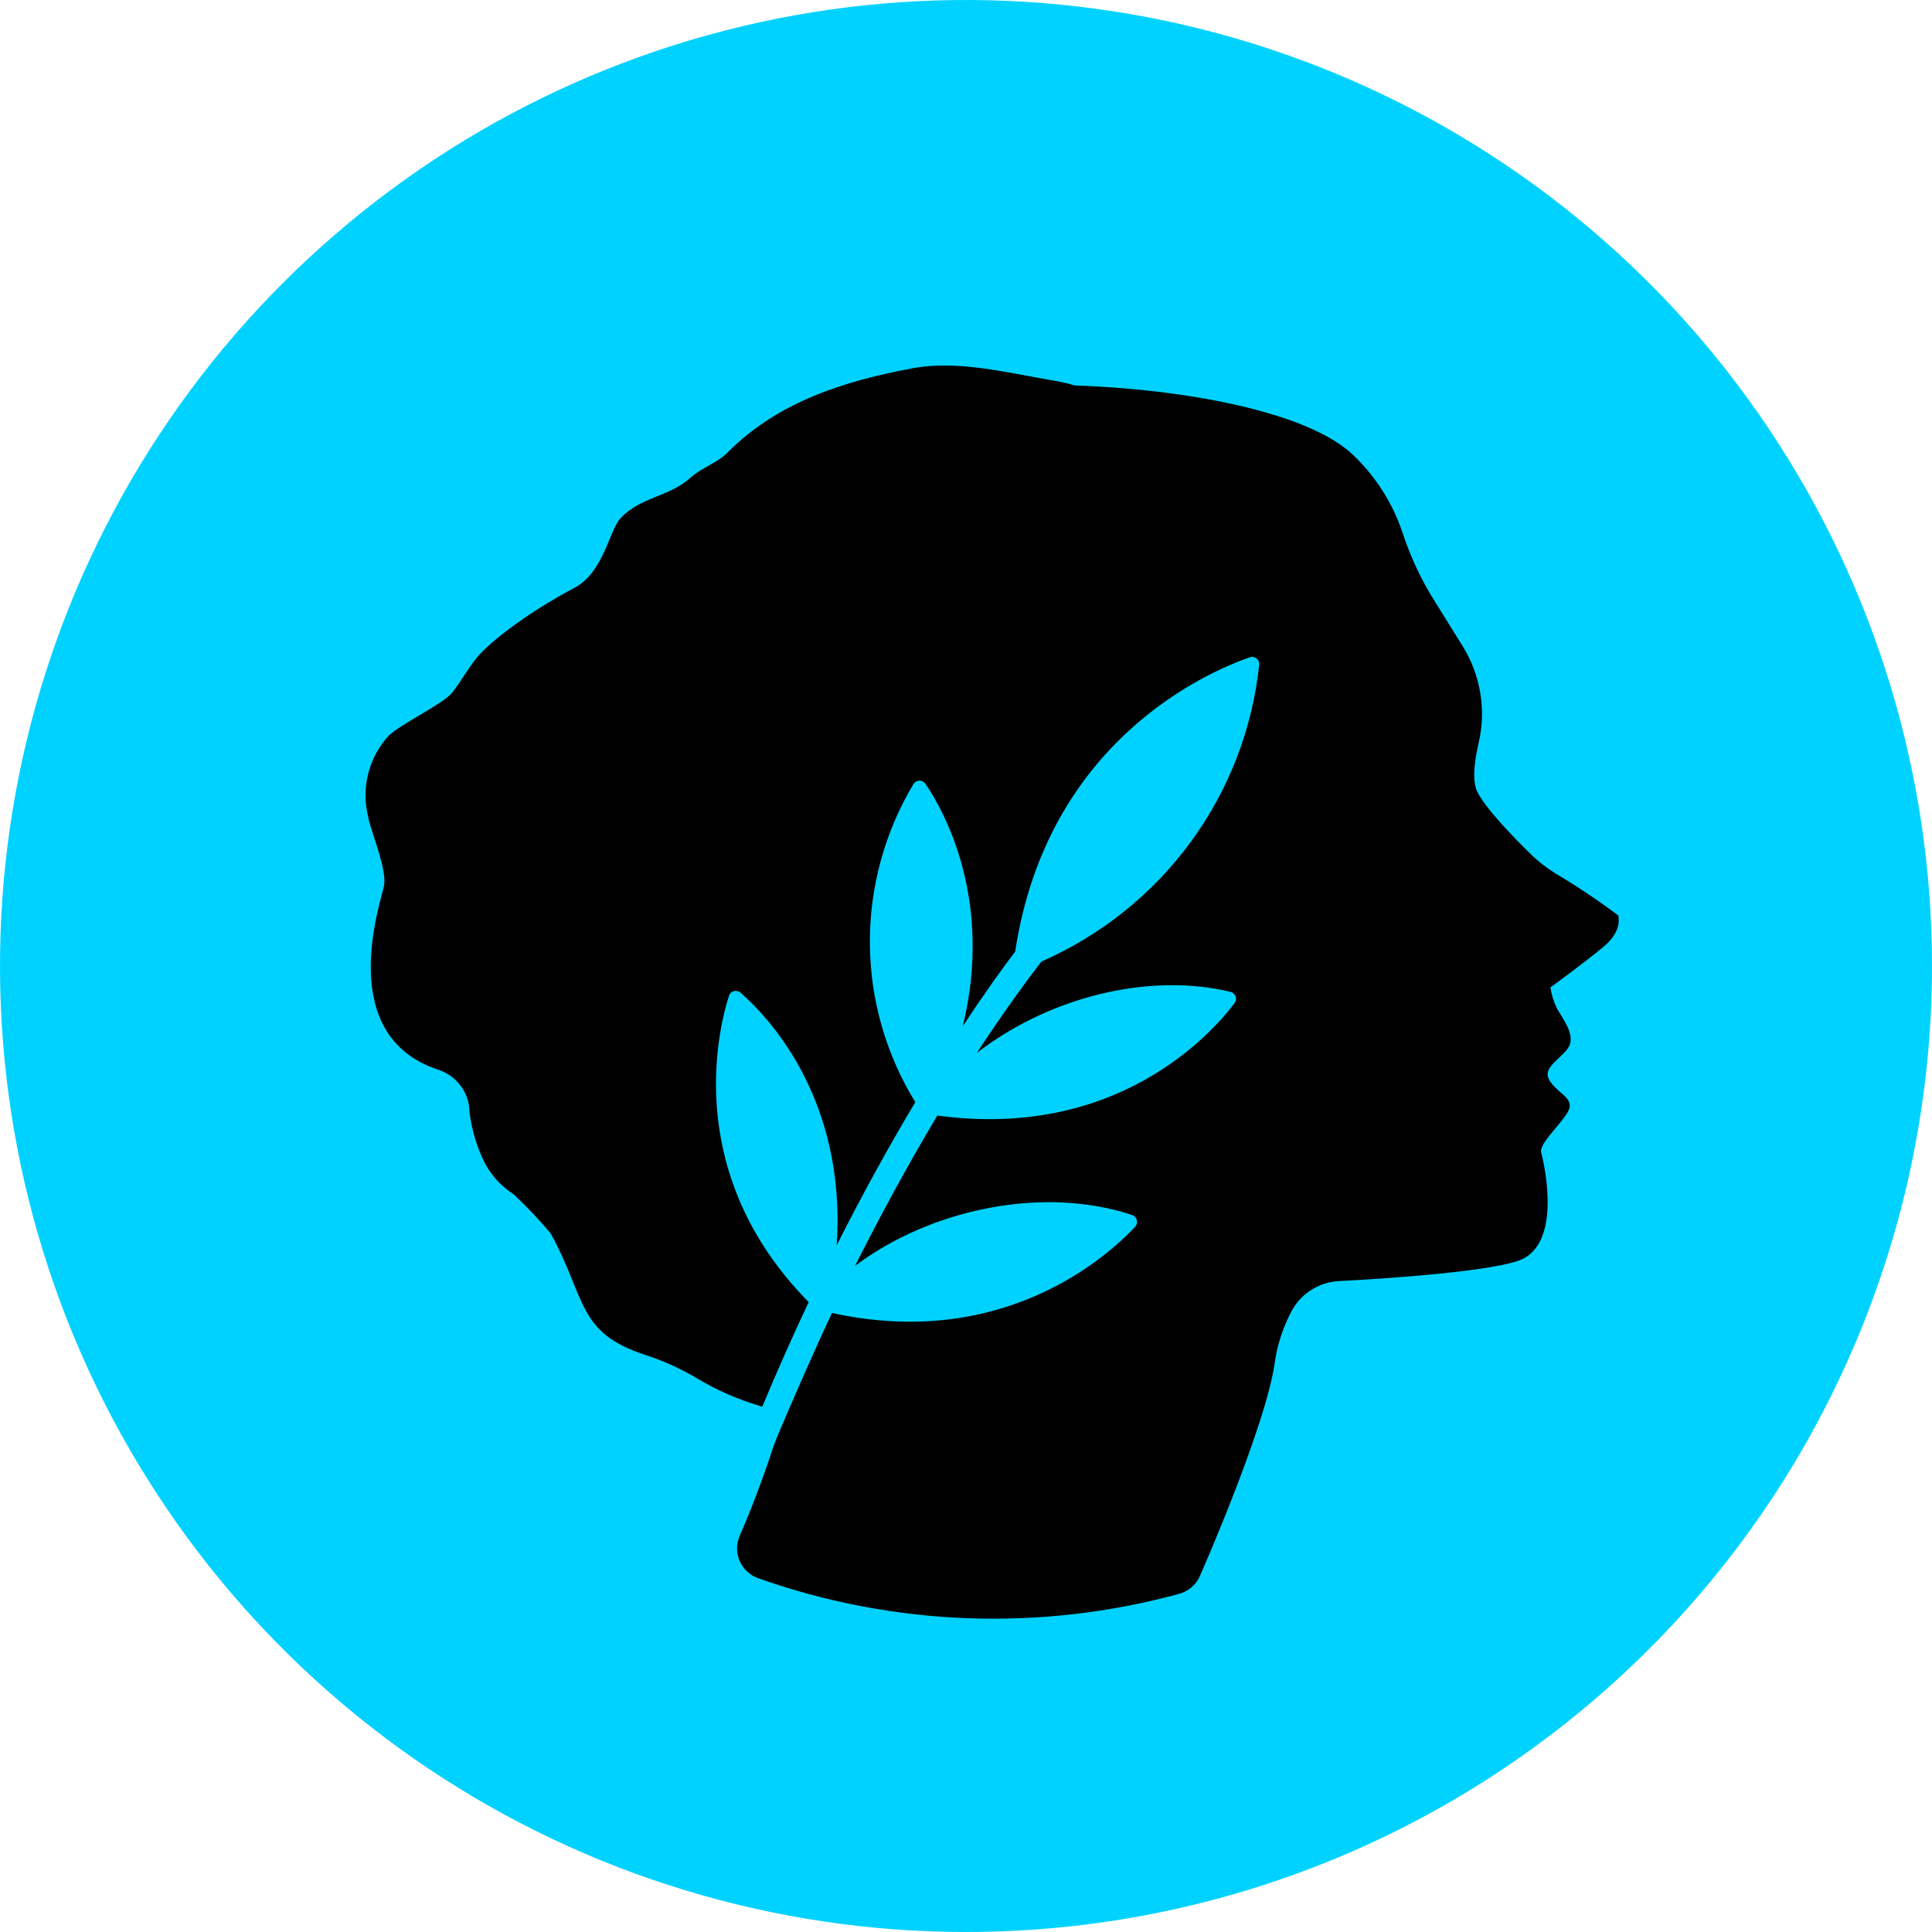
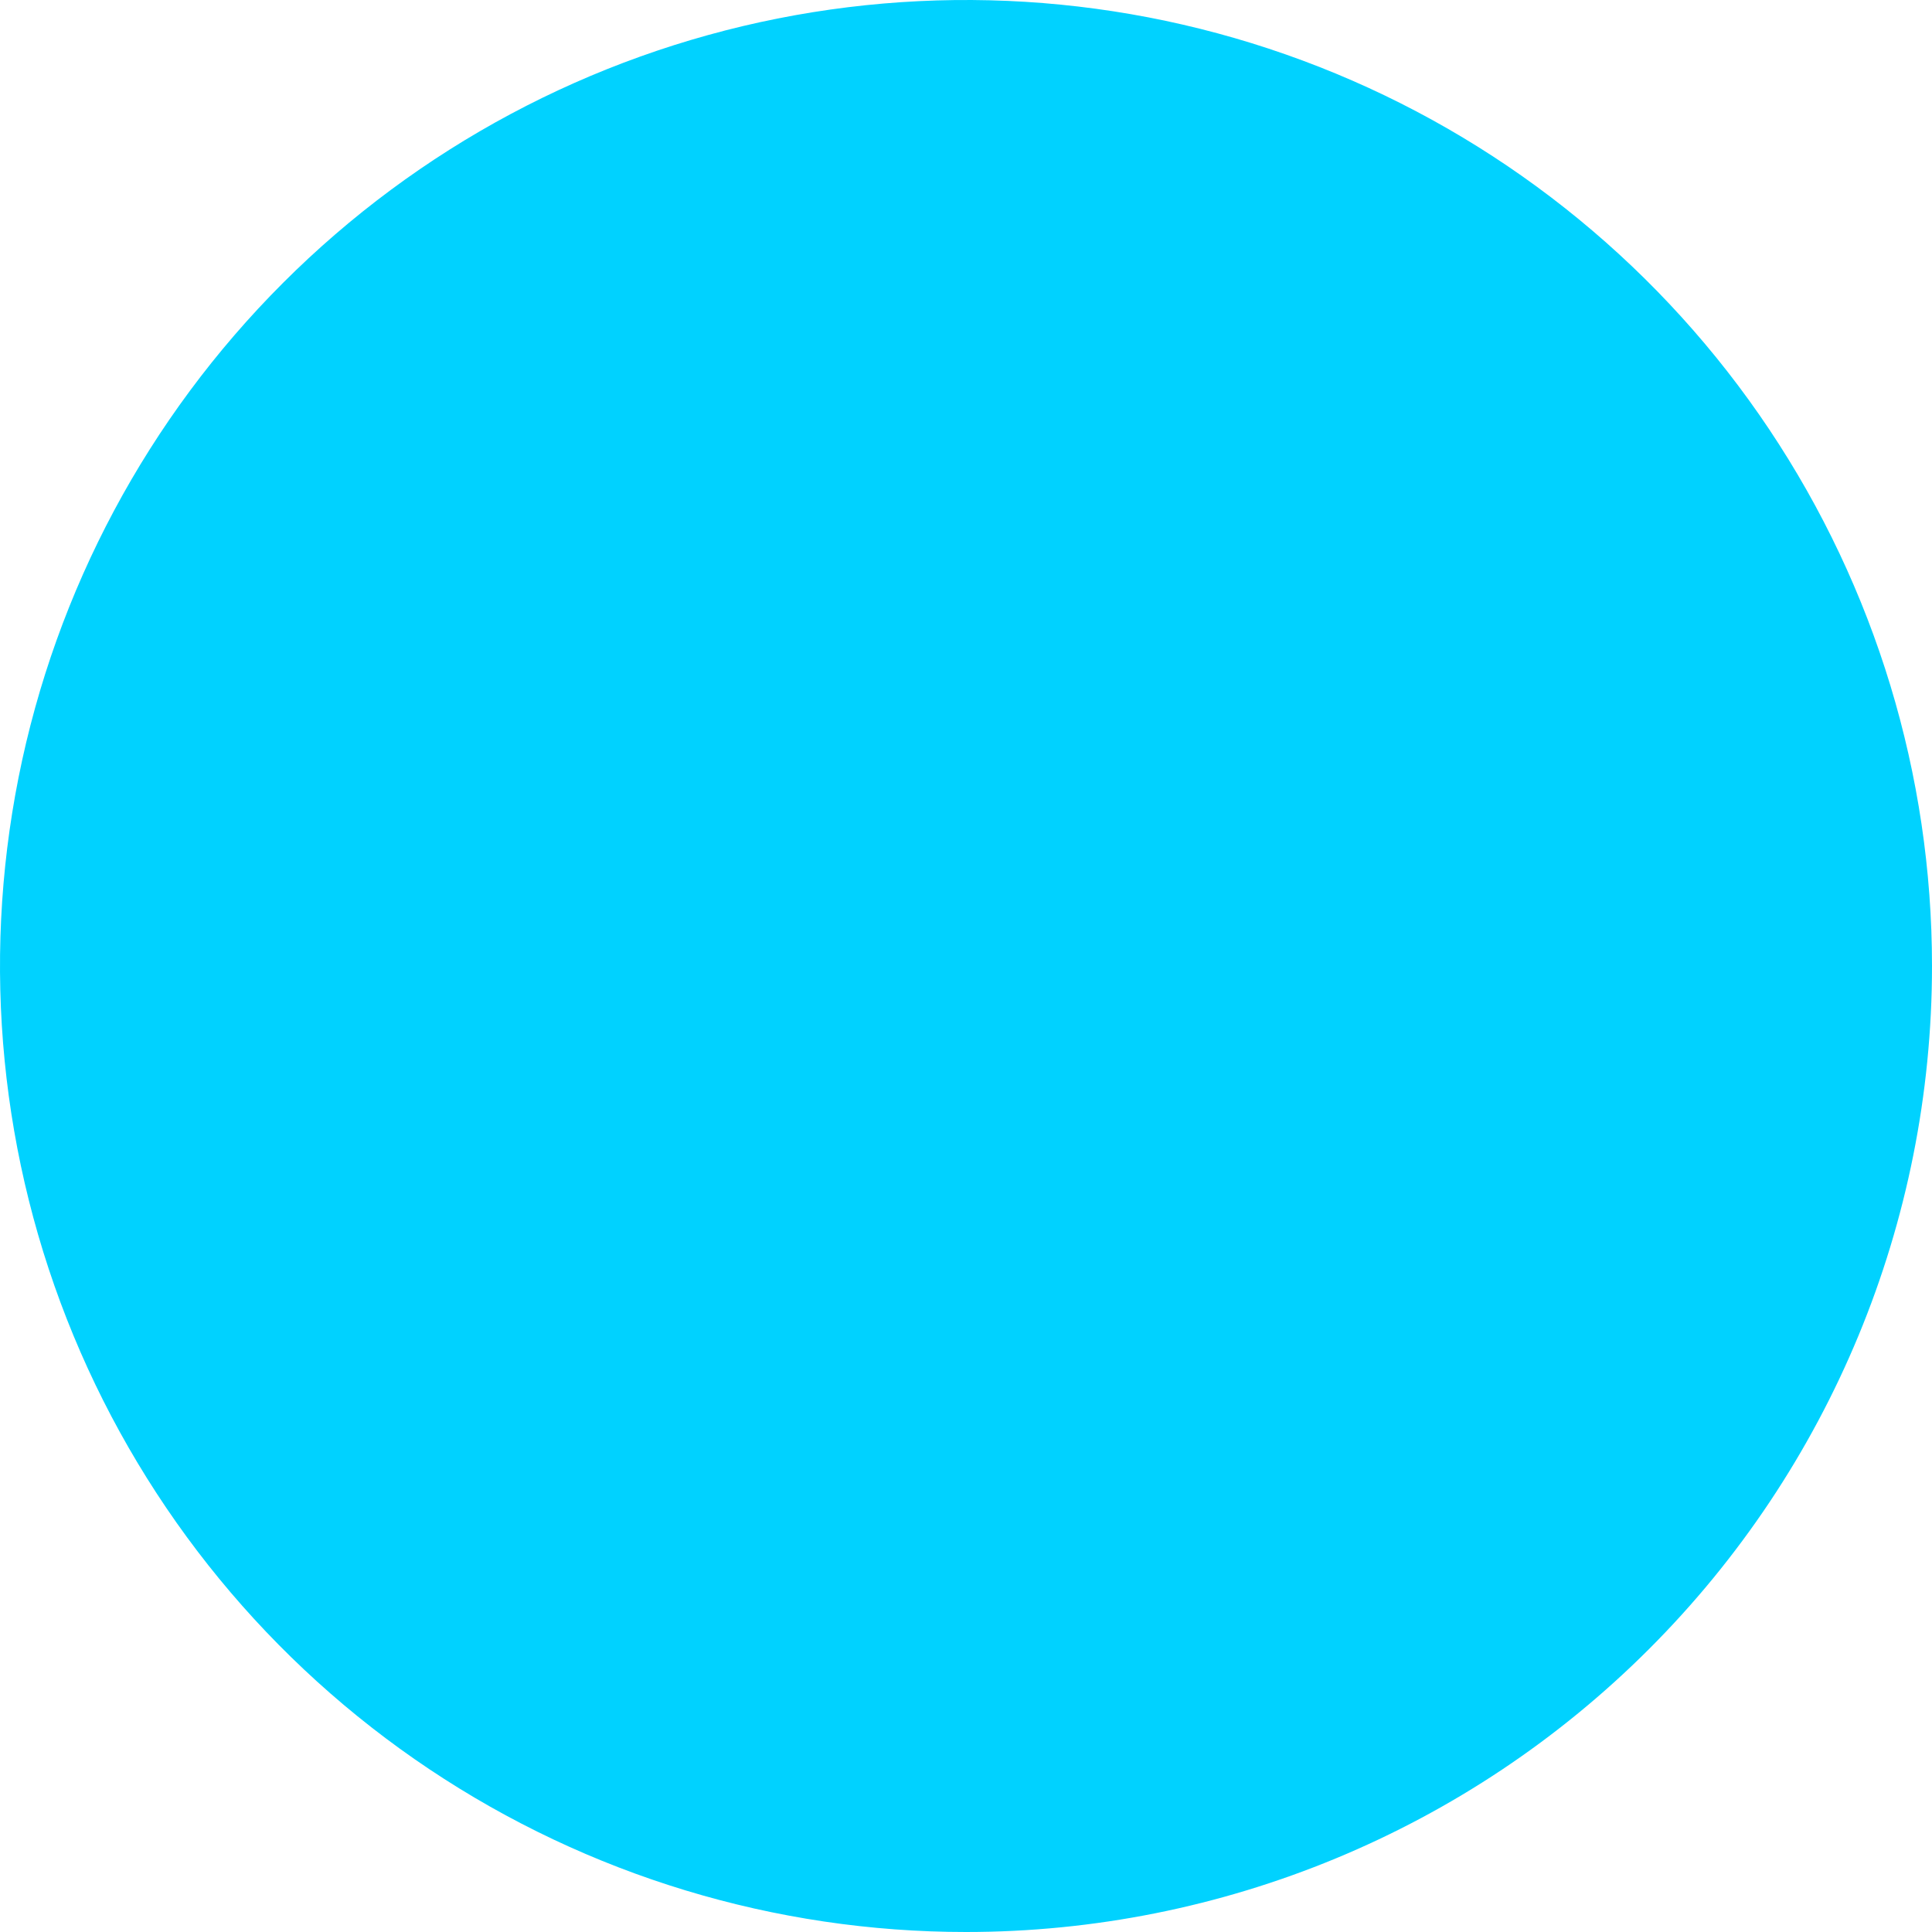
<svg xmlns="http://www.w3.org/2000/svg" width="37" height="37" viewBox="0 0 37 37" fill="none">
  <path d="M37 18.5C37 14.841 35.915 11.264 33.882 8.222C31.849 5.18 28.96 2.808 25.58 1.408C22.199 0.008 18.48 -0.358 14.891 0.355C11.302 1.069 8.006 2.831 5.419 5.419C2.831 8.006 1.069 11.302 0.355 14.891C-0.358 18.48 0.008 22.199 1.408 25.58C2.808 28.96 5.18 31.849 8.222 33.882C11.264 35.915 14.841 37 18.5 37C23.407 37 28.112 35.051 31.581 31.581C35.051 28.112 37 23.407 37 18.5Z" fill="#00D2FF" />
-   <path d="M30.994 17.534C30.607 17.243 30.204 16.974 29.788 16.727C29.61 16.616 29.446 16.487 29.298 16.34C28.986 16.034 28.466 15.501 28.297 15.173C28.189 14.971 28.234 14.584 28.318 14.225C28.465 13.592 28.355 12.927 28.011 12.374L27.468 11.501C27.218 11.103 27.018 10.676 26.87 10.231C26.684 9.658 26.358 9.139 25.922 8.721C25.042 7.868 22.606 7.448 20.583 7.382C20.457 7.345 20.329 7.315 20.2 7.293C19.3 7.14 18.338 6.89 17.476 7.053C16.195 7.291 14.901 7.688 13.934 8.666C13.73 8.868 13.435 8.959 13.226 9.146C12.819 9.519 12.248 9.519 11.878 9.932C11.662 10.172 11.563 10.961 10.995 11.261C10.056 11.759 9.369 12.31 9.135 12.59C8.962 12.802 8.83 13.047 8.661 13.263C8.492 13.479 7.683 13.858 7.441 14.092C7.261 14.289 7.131 14.525 7.061 14.782C6.99 15.038 6.981 15.307 7.034 15.568C7.049 15.63 7.059 15.681 7.067 15.721C7.16 16.064 7.411 16.683 7.354 16.967C7.284 17.304 6.412 19.812 8.37 20.479C8.549 20.532 8.707 20.641 8.819 20.79C8.931 20.938 8.992 21.119 8.992 21.304C9.035 21.639 9.132 21.964 9.281 22.268C9.411 22.514 9.603 22.722 9.838 22.873C10.089 23.109 10.326 23.359 10.548 23.623C11.239 24.891 11.044 25.526 12.378 25.955C12.718 26.067 13.045 26.215 13.352 26.399C13.726 26.623 14.127 26.799 14.546 26.923L14.598 26.941C14.891 26.236 15.19 25.568 15.487 24.937C13.104 22.518 13.73 19.798 13.96 19.072C13.967 19.05 13.979 19.031 13.995 19.015C14.011 18.999 14.031 18.988 14.053 18.982C14.075 18.975 14.098 18.975 14.12 18.98C14.142 18.985 14.162 18.995 14.18 19.009C14.68 19.445 16.213 21.012 16.024 23.848C16.549 22.806 17.061 21.891 17.529 21.108C16.966 20.192 16.665 19.14 16.659 18.067C16.653 16.993 16.942 15.938 17.494 15.015C17.506 14.996 17.523 14.98 17.544 14.968C17.564 14.957 17.587 14.951 17.61 14.951C17.633 14.951 17.656 14.957 17.676 14.968C17.697 14.98 17.714 14.996 17.726 15.015C18.078 15.531 19.029 17.233 18.439 19.653C18.866 19.003 19.214 18.524 19.442 18.223C20.052 14.191 23.126 12.868 23.934 12.588C23.955 12.58 23.979 12.578 24.001 12.582C24.024 12.586 24.045 12.595 24.063 12.609C24.081 12.623 24.096 12.642 24.105 12.662C24.113 12.683 24.117 12.706 24.115 12.729C23.986 13.957 23.533 15.13 22.801 16.128C22.068 17.127 21.083 17.915 19.944 18.415C19.515 18.973 19.102 19.562 18.708 20.165C20.07 19.11 21.978 18.614 23.564 18.995C23.586 19 23.606 19.011 23.624 19.026C23.641 19.041 23.654 19.059 23.662 19.081C23.67 19.102 23.673 19.125 23.67 19.147C23.667 19.169 23.658 19.191 23.645 19.209C23.189 19.814 21.376 21.83 17.951 21.364C17.374 22.33 16.845 23.306 16.376 24.242C17.852 23.135 20.007 22.711 21.679 23.268C21.701 23.275 21.721 23.287 21.737 23.304C21.753 23.321 21.765 23.342 21.771 23.364C21.777 23.387 21.777 23.41 21.772 23.433C21.767 23.456 21.755 23.476 21.74 23.494C21.221 24.048 19.222 25.867 15.934 25.145C15.625 25.79 15.166 26.853 14.942 27.377C14.865 27.558 14.794 27.74 14.739 27.925C14.592 28.353 14.397 28.887 14.163 29.419C14.131 29.495 14.114 29.577 14.115 29.66C14.116 29.742 14.134 29.824 14.167 29.9C14.201 29.975 14.25 30.043 14.311 30.099C14.372 30.155 14.445 30.198 14.523 30.226C17.117 31.145 19.933 31.248 22.588 30.522C22.675 30.497 22.756 30.453 22.825 30.393C22.893 30.333 22.947 30.259 22.982 30.175L23.092 29.921C23.092 29.921 24.239 27.282 24.407 26.131C24.456 25.768 24.569 25.417 24.743 25.095C24.832 24.933 24.962 24.797 25.119 24.699C25.276 24.601 25.456 24.544 25.642 24.534C26.516 24.488 28.377 24.367 29.054 24.153C29.952 23.871 29.562 22.245 29.515 22.07C29.468 21.895 29.948 21.487 30.046 21.252C30.143 21.016 29.804 20.931 29.664 20.671C29.523 20.411 30.011 20.221 30.07 19.985C30.129 19.75 29.912 19.489 29.818 19.314C29.756 19.187 29.713 19.051 29.692 18.911C29.692 18.911 30.349 18.433 30.709 18.132C31.069 17.832 30.994 17.582 30.994 17.528" fill="black" />
</svg>